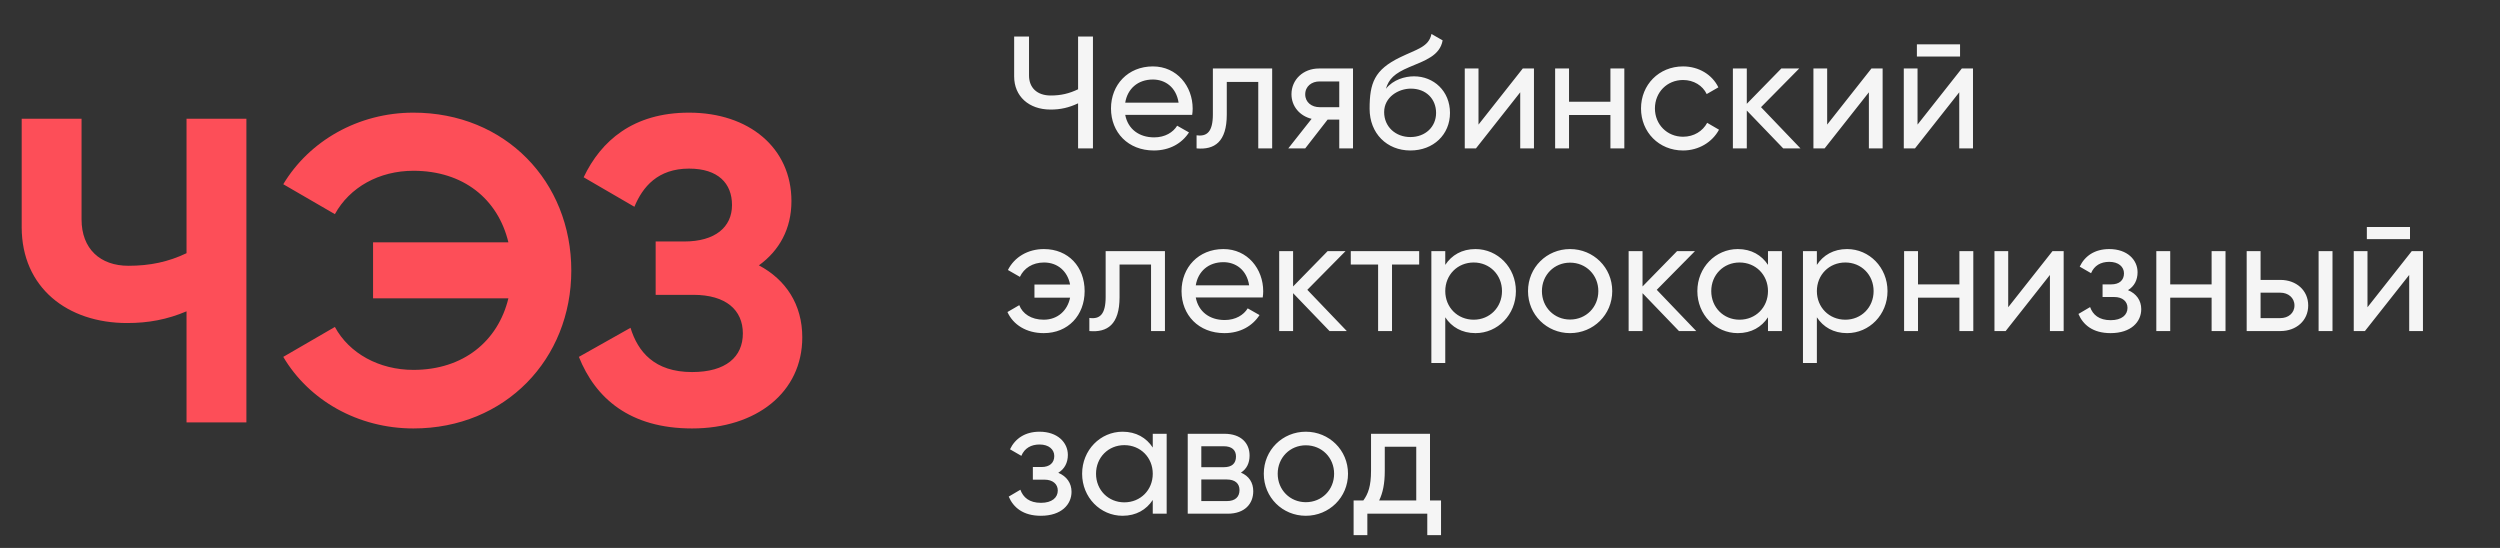
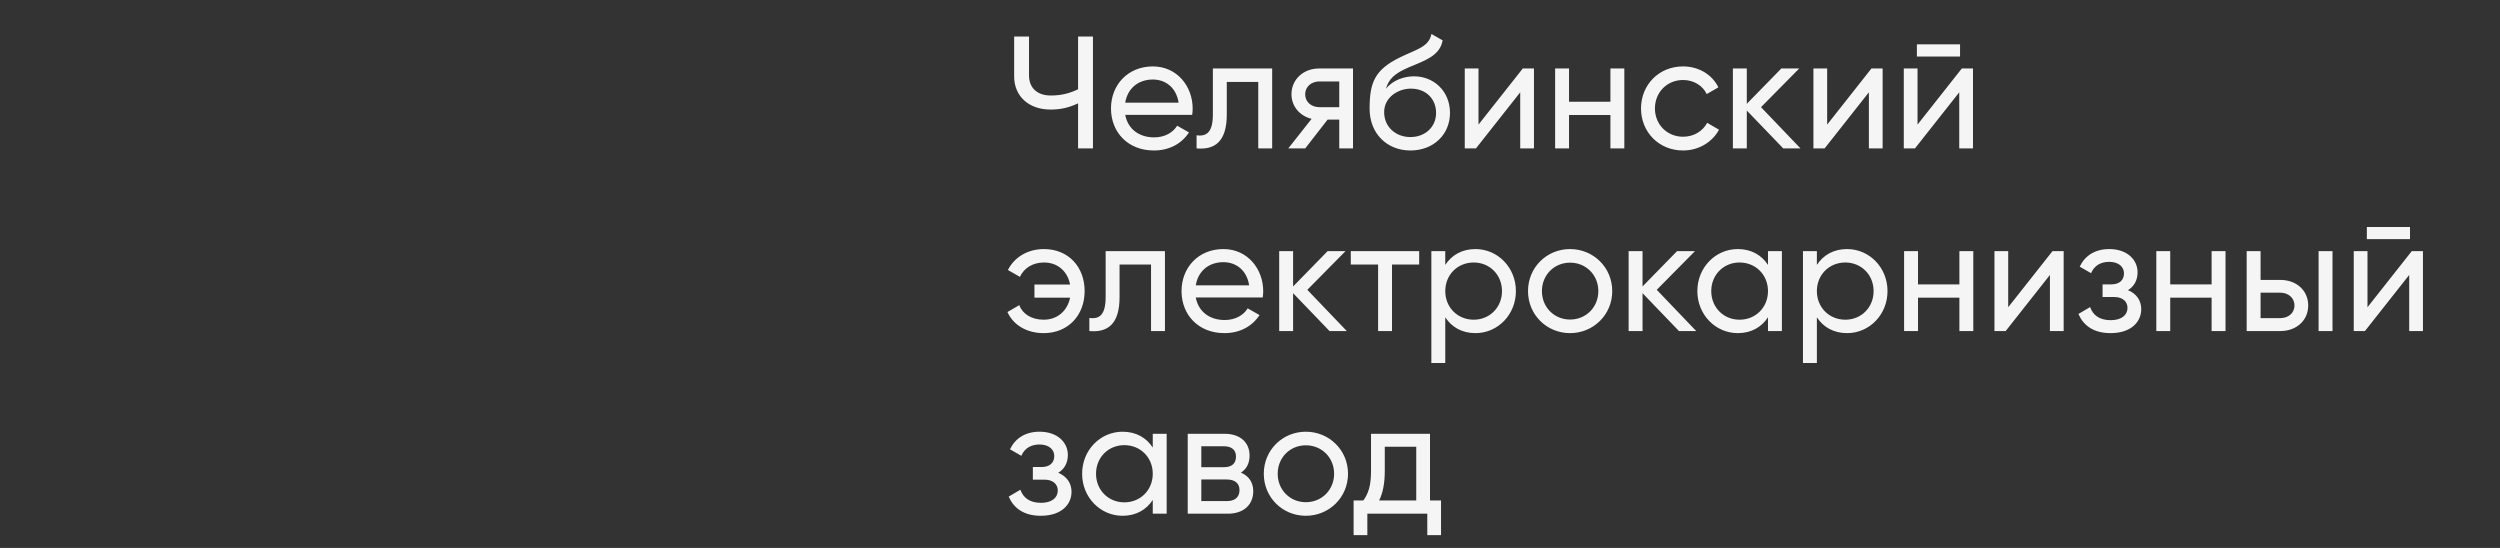
<svg xmlns="http://www.w3.org/2000/svg" width="219" height="48" viewBox="0 0 219 48" fill="none">
  <rect x="0" y="0" width="219" height="48" fill="#333333" stroke="none" />
  <path d="M94.44 3.2H95.742V13H94.44V9.052C93.642 9.43 92.9 9.598 92.032 9.598C90.114 9.598 88.84 8.422 88.84 6.7V3.2H90.142V6.616C90.142 7.666 90.828 8.366 92.046 8.366C92.928 8.366 93.656 8.198 94.44 7.82V3.2ZM98.569 10.06C98.807 11.32 99.801 12.034 101.103 12.034C102.069 12.034 102.769 11.586 103.119 11.012L104.155 11.6C103.539 12.552 102.475 13.182 101.075 13.182C98.821 13.182 97.323 11.6 97.323 9.5C97.323 7.428 98.807 5.818 100.991 5.818C103.105 5.818 104.477 7.554 104.477 9.514C104.477 9.696 104.463 9.878 104.435 10.06H98.569ZM100.991 6.966C99.675 6.966 98.765 7.778 98.569 8.996H103.245C103.035 7.61 102.041 6.966 100.991 6.966ZM111.442 6V13H110.224V7.176H107.466V10.032C107.466 12.44 106.388 13.14 104.82 13V11.852C105.73 11.978 106.248 11.558 106.248 10.004V6H111.442ZM118.523 6V13H117.319V10.48H116.297L114.337 13H112.853L114.897 10.41C113.861 10.158 113.133 9.318 113.133 8.254C113.133 6.98 114.155 6 115.541 6H118.523ZM115.583 9.388H117.319V7.134H115.583C114.911 7.134 114.337 7.554 114.337 8.268C114.337 8.968 114.911 9.388 115.583 9.388ZM123.547 13.182C121.489 13.182 119.977 11.684 119.977 9.528C119.977 7.274 120.397 6.112 122.651 5.02C124.121 4.306 125.171 4.11 125.395 2.976L126.375 3.536C126.137 4.88 124.835 5.3 123.435 5.888C122.147 6.434 121.657 6.924 121.405 7.778C122.049 6.966 123.085 6.686 123.869 6.686C125.591 6.686 127.019 7.974 127.019 9.892C127.019 11.782 125.577 13.182 123.547 13.182ZM123.547 12.006C124.863 12.006 125.801 11.11 125.801 9.892C125.801 8.66 124.919 7.764 123.589 7.764C122.497 7.764 121.251 8.506 121.251 9.822C121.251 11.11 122.259 12.006 123.547 12.006ZM133.395 6H134.375V13H133.171V8.086L129.293 13H128.313V6H129.517V10.914L133.395 6ZM141.073 6H142.291V13H141.073V10.074H137.447V13H136.229V6H137.447V8.912H141.073V6ZM147.435 13.182C145.321 13.182 143.753 11.572 143.753 9.5C143.753 7.428 145.321 5.818 147.435 5.818C148.821 5.818 149.997 6.546 150.529 7.652L149.507 8.24C149.157 7.498 148.373 7.008 147.435 7.008C146.035 7.008 144.971 8.086 144.971 9.5C144.971 10.9 146.035 11.978 147.435 11.978C148.387 11.978 149.157 11.488 149.549 10.76L150.585 11.362C149.997 12.454 148.807 13.182 147.435 13.182ZM157.723 13H156.211L153.019 9.682V13H151.801V6H153.019V9.094L156.043 6H157.611L154.265 9.388L157.723 13ZM163.938 6H164.918V13H163.714V8.086L159.836 13H158.856V6H160.06V10.914L163.938 6ZM167.92 4.95V3.886H171.7V4.95H167.92ZM171.854 6H172.834V13H171.63V8.086L167.752 13H166.772V6H167.976V10.914L171.854 6ZM91.444 21.818C93.6 21.818 95.014 23.386 95.014 25.5C95.014 27.614 93.572 29.182 91.43 29.182C89.918 29.182 88.756 28.454 88.252 27.334L89.288 26.732C89.568 27.474 90.324 28.006 91.43 28.006C92.662 28.006 93.516 27.194 93.74 26.074H90.618V24.926H93.74C93.53 23.806 92.69 22.994 91.458 22.994C90.45 22.994 89.694 23.498 89.344 24.254L88.294 23.652C88.854 22.532 90.03 21.818 91.444 21.818ZM102.049 22V29H100.831V23.176H98.073V26.032C98.073 28.44 96.995 29.14 95.427 29V27.852C96.337 27.978 96.855 27.558 96.855 26.004V22H102.049ZM104.749 26.06C104.987 27.32 105.981 28.034 107.283 28.034C108.249 28.034 108.949 27.586 109.299 27.012L110.335 27.6C109.719 28.552 108.655 29.182 107.255 29.182C105.001 29.182 103.503 27.6 103.503 25.5C103.503 23.428 104.987 21.818 107.171 21.818C109.285 21.818 110.657 23.554 110.657 25.514C110.657 25.696 110.643 25.878 110.615 26.06H104.749ZM107.171 22.966C105.855 22.966 104.945 23.778 104.749 24.996H109.425C109.215 23.61 108.221 22.966 107.171 22.966ZM117.979 29H116.467L113.275 25.682V29H112.057V22H113.275V25.094L116.299 22H117.867L114.521 25.388L117.979 29ZM124.32 22V23.176H121.94V29H120.722V23.176H118.328V22H124.32ZM129.251 21.818C131.197 21.818 132.793 23.428 132.793 25.5C132.793 27.572 131.197 29.182 129.251 29.182C128.061 29.182 127.165 28.65 126.605 27.796V31.8H125.387V22H126.605V23.204C127.165 22.35 128.061 21.818 129.251 21.818ZM129.097 28.006C130.497 28.006 131.575 26.928 131.575 25.5C131.575 24.072 130.497 22.994 129.097 22.994C127.683 22.994 126.605 24.072 126.605 25.5C126.605 26.928 127.683 28.006 129.097 28.006ZM137.536 29.182C135.492 29.182 133.854 27.572 133.854 25.5C133.854 23.428 135.492 21.818 137.536 21.818C139.58 21.818 141.232 23.428 141.232 25.5C141.232 27.572 139.58 29.182 137.536 29.182ZM137.536 27.992C138.936 27.992 140.014 26.914 140.014 25.5C140.014 24.086 138.936 23.008 137.536 23.008C136.15 23.008 135.072 24.086 135.072 25.5C135.072 26.914 136.15 27.992 137.536 27.992ZM148.59 29H147.078L143.886 25.682V29H142.668V22H143.886V25.094L146.91 22H148.478L145.132 25.388L148.59 29ZM154.876 22H156.094V29H154.876V27.796C154.316 28.65 153.42 29.182 152.23 29.182C150.284 29.182 148.688 27.572 148.688 25.5C148.688 23.428 150.284 21.818 152.23 21.818C153.42 21.818 154.316 22.35 154.876 23.204V22ZM152.384 28.006C153.798 28.006 154.876 26.928 154.876 25.5C154.876 24.072 153.798 22.994 152.384 22.994C150.984 22.994 149.906 24.072 149.906 25.5C149.906 26.928 150.984 28.006 152.384 28.006ZM161.804 21.818C163.75 21.818 165.346 23.428 165.346 25.5C165.346 27.572 163.75 29.182 161.804 29.182C160.614 29.182 159.718 28.65 159.158 27.796V31.8H157.94V22H159.158V23.204C159.718 22.35 160.614 21.818 161.804 21.818ZM161.65 28.006C163.05 28.006 164.128 26.928 164.128 25.5C164.128 24.072 163.05 22.994 161.65 22.994C160.236 22.994 159.158 24.072 159.158 25.5C159.158 26.928 160.236 28.006 161.65 28.006ZM171.643 22H172.861V29H171.643V26.074H168.017V29H166.799V22H168.017V24.912H171.643V22ZM179.797 22H180.777V29H179.573V24.086L175.695 29H174.715V22H175.919V26.914L179.797 22ZM186.411 25.416C187.153 25.724 187.573 26.326 187.573 27.082C187.573 28.188 186.691 29.182 184.885 29.182C183.331 29.182 182.477 28.454 182.071 27.502L183.093 26.9C183.331 27.572 183.877 28.048 184.899 28.048C185.865 28.048 186.369 27.586 186.369 26.97C186.369 26.41 185.935 26.018 185.207 26.018H184.185V24.912H184.941C185.655 24.912 186.061 24.548 186.061 23.946C186.061 23.372 185.585 22.938 184.773 22.938C184.031 22.938 183.457 23.26 183.177 23.932L182.183 23.358C182.631 22.42 183.499 21.818 184.773 21.818C186.355 21.818 187.251 22.77 187.251 23.848C187.251 24.52 186.971 25.08 186.411 25.416ZM193.737 22H194.955V29H193.737V26.074H190.111V29H188.893V22H190.111V24.912H193.737V22ZM199.763 24.52C201.149 24.52 202.199 25.43 202.199 26.76C202.199 28.09 201.149 29 199.763 29H196.809V22H198.027V24.52H199.763ZM203.109 22H204.327V29H203.109V22ZM199.763 27.866C200.435 27.866 200.995 27.446 200.995 26.76C200.995 26.074 200.435 25.64 199.763 25.64H198.027V27.866H199.763ZM207.336 20.95V19.886H211.116V20.95H207.336ZM211.27 22H212.25V29H211.046V24.086L207.168 29H206.188V22H207.392V26.914L211.27 22ZM92.704 41.416C93.446 41.724 93.866 42.326 93.866 43.082C93.866 44.188 92.984 45.182 91.178 45.182C89.624 45.182 88.77 44.454 88.364 43.502L89.386 42.9C89.624 43.572 90.17 44.048 91.192 44.048C92.158 44.048 92.662 43.586 92.662 42.97C92.662 42.41 92.228 42.018 91.5 42.018H90.478V40.912H91.234C91.948 40.912 92.354 40.548 92.354 39.946C92.354 39.372 91.878 38.938 91.066 38.938C90.324 38.938 89.75 39.26 89.47 39.932L88.476 39.358C88.924 38.42 89.792 37.818 91.066 37.818C92.648 37.818 93.544 38.77 93.544 39.848C93.544 40.52 93.264 41.08 92.704 41.416ZM100.982 38H102.2V45H100.982V43.796C100.422 44.65 99.526 45.182 98.336 45.182C96.39 45.182 94.794 43.572 94.794 41.5C94.794 39.428 96.39 37.818 98.336 37.818C99.526 37.818 100.422 38.35 100.982 39.204V38ZM98.49 44.006C99.904 44.006 100.982 42.928 100.982 41.5C100.982 40.072 99.904 38.994 98.49 38.994C97.09 38.994 96.012 40.072 96.012 41.5C96.012 42.928 97.09 44.006 98.49 44.006ZM108.707 41.402C109.407 41.696 109.785 42.27 109.785 43.026C109.785 44.132 109.043 45 107.545 45H104.045V38H107.265C108.707 38 109.463 38.812 109.463 39.904C109.463 40.562 109.211 41.08 108.707 41.402ZM107.209 39.092H105.235V40.926H107.209C107.909 40.926 108.273 40.604 108.273 39.988C108.273 39.428 107.909 39.092 107.209 39.092ZM107.475 43.894C108.203 43.894 108.581 43.53 108.581 42.928C108.581 42.354 108.189 42.004 107.475 42.004H105.235V43.894H107.475ZM114.39 45.182C112.346 45.182 110.708 43.572 110.708 41.5C110.708 39.428 112.346 37.818 114.39 37.818C116.434 37.818 118.086 39.428 118.086 41.5C118.086 43.572 116.434 45.182 114.39 45.182ZM114.39 43.992C115.79 43.992 116.868 42.914 116.868 41.5C116.868 40.086 115.79 39.008 114.39 39.008C113.004 39.008 111.926 40.086 111.926 41.5C111.926 42.914 113.004 43.992 114.39 43.992ZM125.268 43.838H126.234V46.876H125.03V45H119.78V46.876H118.576V43.838H119.43C119.85 43.264 120.102 42.578 120.102 41.248V38H125.268V43.838ZM120.816 43.838H124.064V39.134H121.306V41.248C121.306 42.368 121.138 43.166 120.816 43.838Z" fill="#F5F5F5" />
-   <path d="M16.34 10.4H21.584V37H16.34V27.272C14.63 27.994 12.996 28.298 11.134 28.298C5.89 28.298 1.9 25.182 1.9 19.9V10.4H7.144V19.216C7.144 21.8 8.778 23.282 11.248 23.282C13.148 23.282 14.744 22.94 16.34 22.18V10.4ZM36.214 9.868C44.27 9.868 50.046 15.91 50.046 23.7C50.046 31.452 44.27 37.532 36.214 37.532C31.35 37.532 27.056 35.062 24.814 31.262L29.336 28.64C30.59 30.958 33.212 32.402 36.214 32.402C40.584 32.402 43.624 29.894 44.536 26.132H32.68V21.23H44.536C43.624 17.43 40.584 14.96 36.214 14.96C33.212 14.96 30.628 16.404 29.336 18.76L24.814 16.138C27.094 12.338 31.388 9.868 36.214 9.868ZM66.48 23.244C68.836 24.498 70.28 26.664 70.28 29.552C70.28 34.378 66.252 37.532 60.628 37.532C55.156 37.532 52.154 34.872 50.71 31.262L55.232 28.716C55.878 30.806 57.322 32.592 60.628 32.592C63.592 32.592 65.074 31.262 65.074 29.21C65.074 27.158 63.592 25.828 60.742 25.828H57.436V21.154H59.944C62.642 21.154 64.124 19.9 64.124 17.962C64.124 16.062 62.908 14.77 60.362 14.77C57.626 14.77 56.296 16.366 55.574 18.114L51.128 15.53C52.648 12.338 55.46 9.868 60.362 9.868C65.606 9.868 69.33 12.946 69.33 17.62C69.33 20.052 68.266 21.952 66.48 23.244Z" fill="#FD4E58" />
</svg>